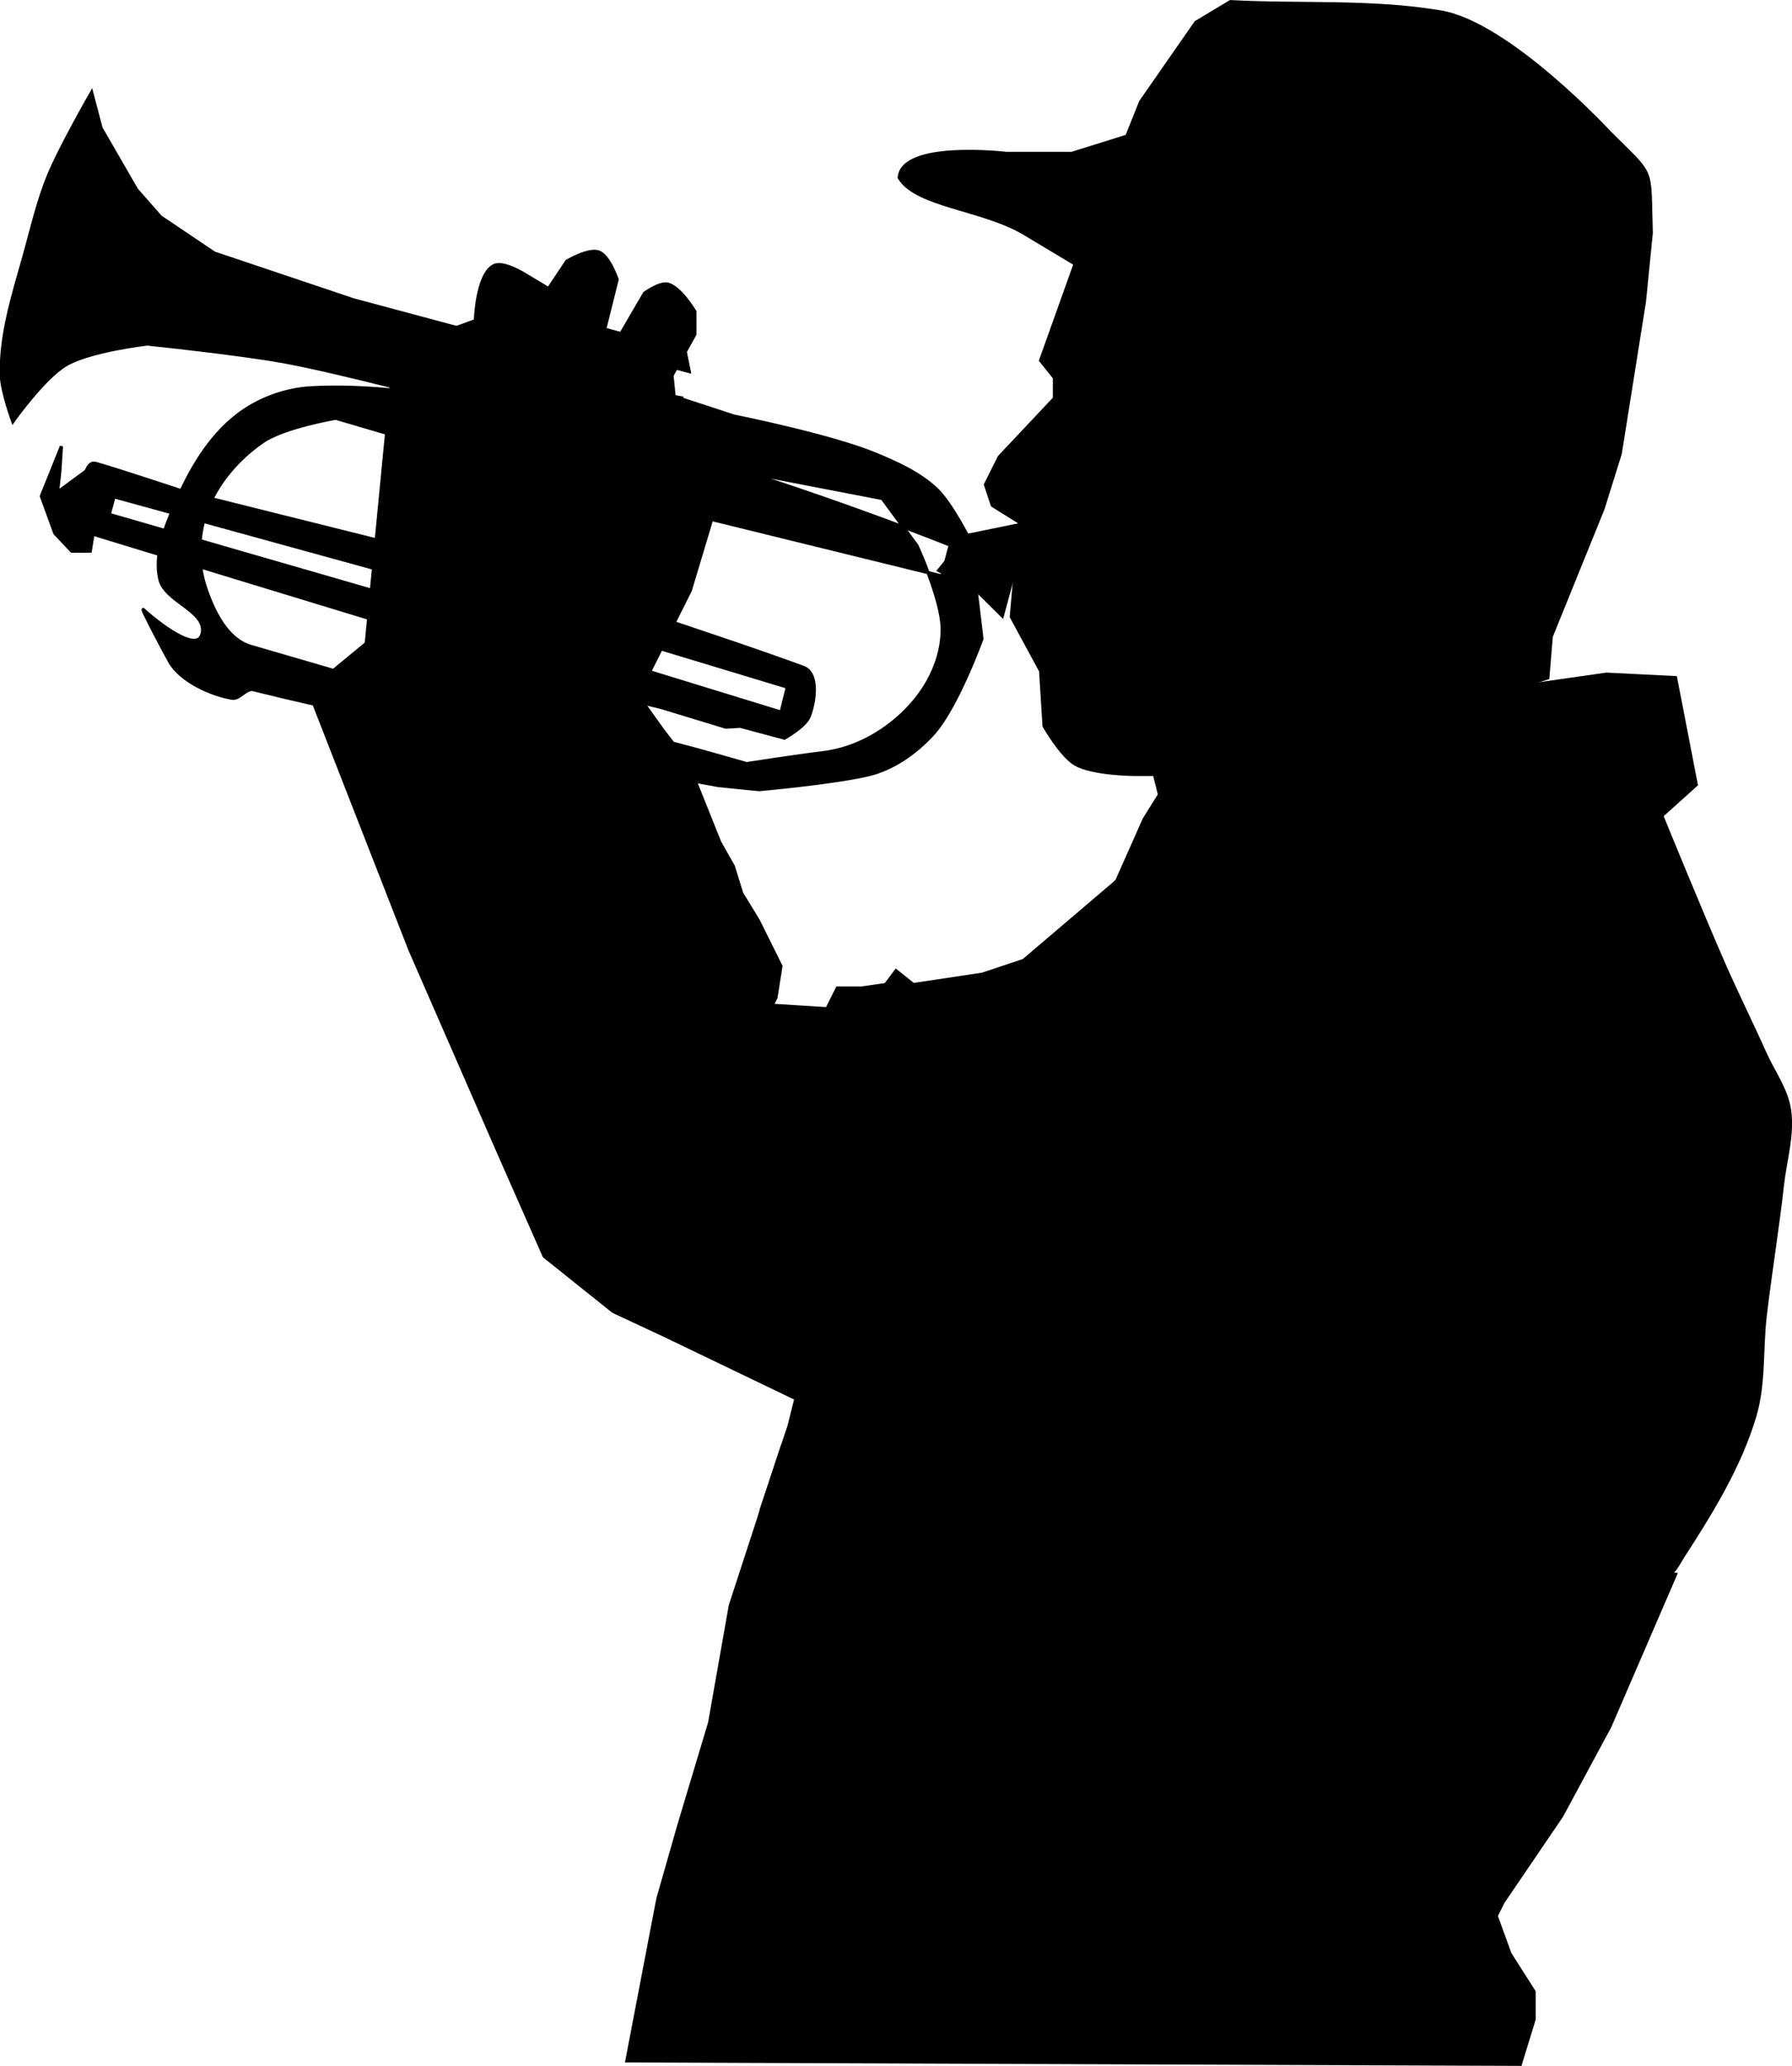
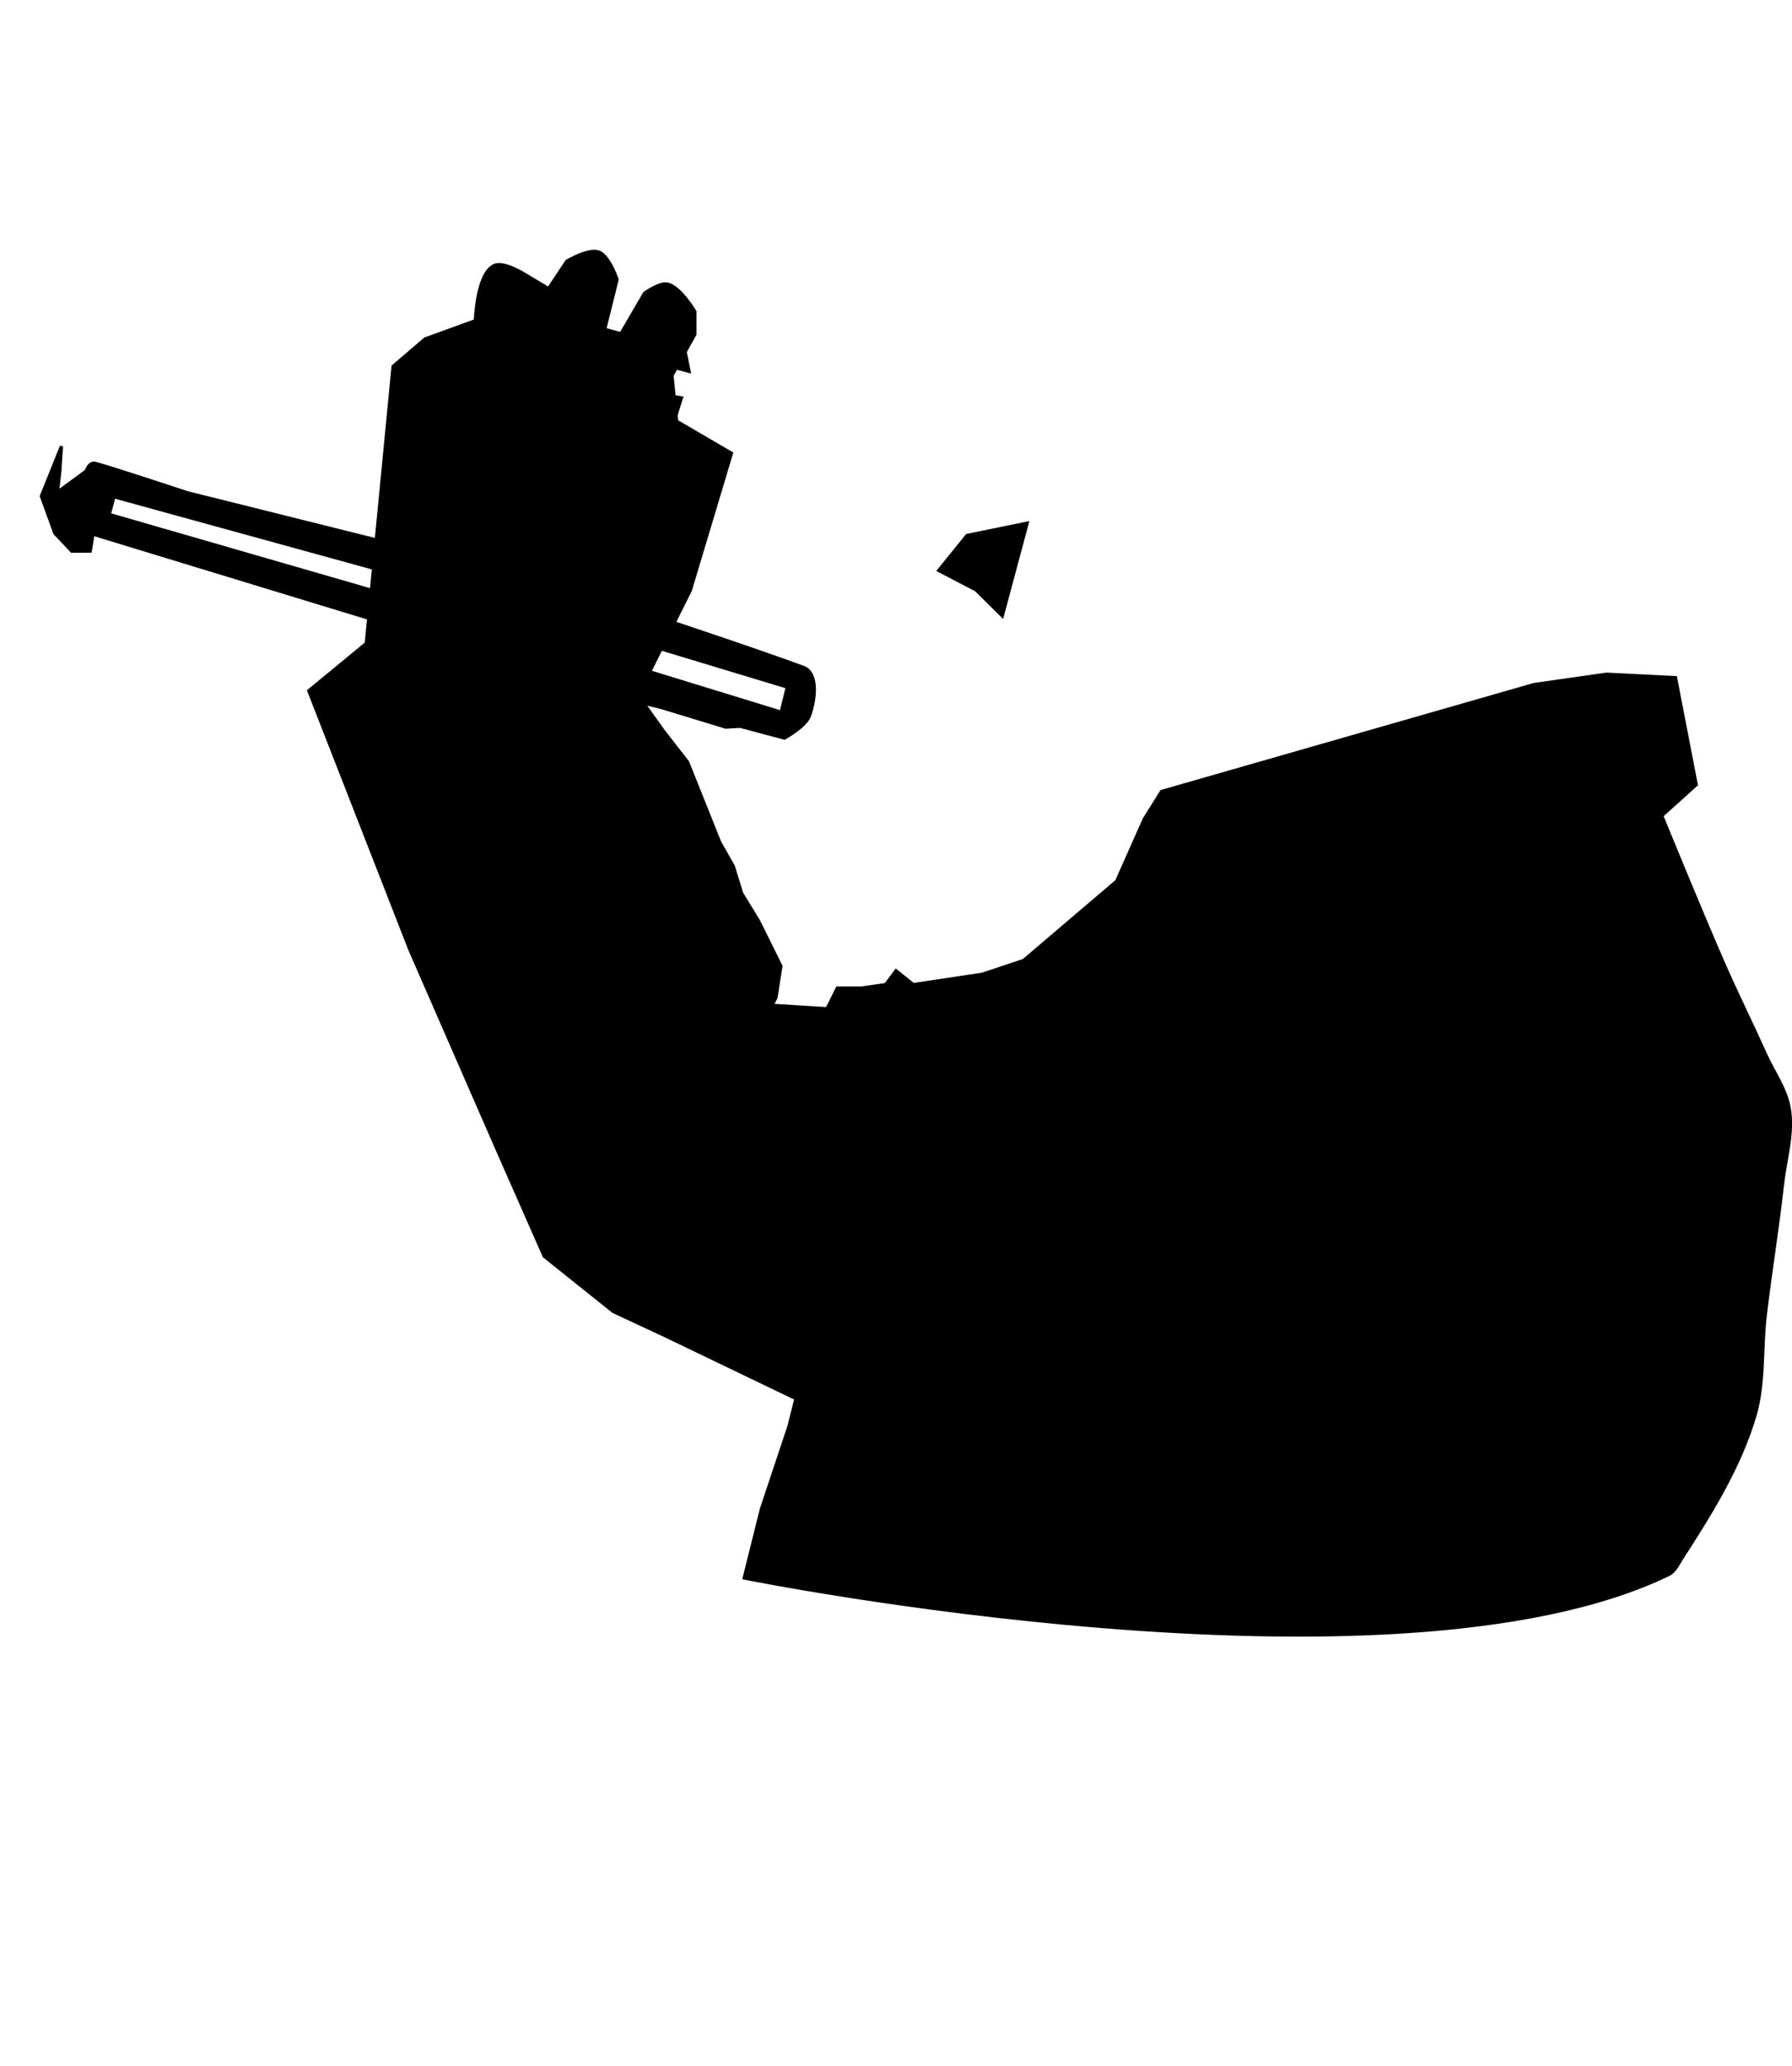
<svg xmlns="http://www.w3.org/2000/svg" width="148.14mm" height="170.77mm" version="1.1" viewBox="0 0 524.91 605.08">
  <g transform="translate(-745.58 -78.394)">
    <g transform="translate(-91.071 8.036)" fill-rule="evenodd" stroke="#000">
      <g transform="matrix(.259 -.966 -.966 -.259 1458.2 17.122)">
-         <path d="m-371.73 317.34s0.281 15.537 0.197 21.219c-0.536 36.382-5.979 74.378-5.979 74.378s0.668 19.481 1.339 53.571c0.144 7.321 7.268 13.398 13.393 17.411 6.158 4.035 14.093 5.994 21.429 5.357 8.761-0.761 17.432-4.99 24.107-10.714 5.64-4.837 12.054-18.75 12.054-18.75l-1.339-56.25 2.679-127.23h9.375s16.242 131.83-4.018 192.86c-2.42 7.289-7.277 14.104-13.393 18.75-8.322 6.322-19.123 9.204-29.464 10.714-7.523 1.099-16.071 2.259-22.768-1.339-5.899-3.169-5.367-15.717-12.054-16.071-7.233-0.383 1.882 17.859 2.219 18.372 1.127 1.714-11.365-9.982-12.81-11.424-4.464-4.454-6.125-14.037-5.481-20.341 0.227-2.221 3.977-3.125 4.018-5.357 0.909-49.131 7.318-127.95 7.318-127.95l0.831-10.78 1.943-11.892s7.39-20.228 12.407-29.646c3.505-6.579 9.737-11.807 16.339-15.268 9.307-4.878 30.804-6.696 30.804-6.696l26.786 10.714s9.191 8.113 12.054 13.393c3.303 6.093 4.457 13.218 5.357 20.089 1.856 14.165 0 42.857 0 42.857l4.018 73.661v42.857l2.679 42.857 6.161 17.946 5.893 8.839 14.732 14.732 9.375 5.357s-17.83 4.75-26.786 5.893c-8.46 1.079-16.918 0.684-25.446 0.804-11.64 0.164-23.673 0.672-34.821-2.679-4.402-1.323-12.054-6.696-12.054-6.696s14.663-5.408 20.089-10.714c5.86-5.73 12.054-21.429 12.054-21.429s4.28-26.71 5.357-40.179c1.317-16.471 1.339-49.554 1.339-49.554l1.339-73.661 4.018-56.25-10.714-13.393s-13.332-11.071-21.429-13.393c-5.15-1.477-10.877-1.31-16.071 0-6.391 1.611-12.446 5.039-17.411 9.375-4.573 3.995-8.432 9.105-10.714 14.732-3.56 8.776-8.95 20.921-8.95 20.921z" stroke-width=".938px" />
        <path d="m-361.44 526.78" stroke-width=".938px" />
        <path transform="matrix(.938 0 0 .938 20.257 78.394)" d="m-396.51 239.59c-0.728 0.01-1.423 0.051-2.061 0.117-3.415 0.356-8.57 5.713-8.57 5.713v60.596l0.076 2.258 9.631-0.438-2.147-59.312 8.067 0.157 1.861 58.802 9.492-0.432c-1.309-23.01-2.824-47.374-4.123-61.631-0.407-4.469-7.134-5.898-12.227-5.83zm16.35 67.461c1.559 27.409 2.725 50.958 2.902 54.596l58.688 0.918 5.715-58.572zm2.902 54.596-12.014-0.188 0.701 105.68h-5.713l-2.051-105.79-8.93-0.139 3.838 112.78s21.428 7.142 21.428 1.428c0-5.714-1.428-30-1.428-30l1.428-82.856s2.754-0.623 2.74-0.917zm-28.006-0.438-1.801-52.936-0.076 4e-3v-2.262l-0.713-20.977-0.545 21.933-14.602 1.598 1.386 53.575zm-2.59-76.17 0.713-25.332-1.43 4.285z" stroke-width="1px" />
        <path d="m-290.46 272.31 8.036-16.071h-28.125l5.357 9.375 2.679 12.054z" stroke-width=".938px" />
        <path d="m-259.52 366.04v14.367h-4.789v-4.789h-11.302l0.958-6.705h9.386v-5.747z" stroke-width=".67px" />
-         <path d="m-259.52 366.04v14.367h-4.789v-4.789h-11.302l0.958-6.705h9.386v-5.747z" stroke-width=".67px" />
-         <path d="m-259.52 382.92v14.367h-4.789v-4.789h-11.302l0.958-6.705h9.386v-5.747z" stroke-width=".67px" />
        <path d="m-259.52 382.92v14.367h-4.789v-4.789h-11.302l0.958-6.705h9.386v-5.747z" stroke-width=".67px" />
        <path d="m-259.52 399.79v14.367h-4.789v-4.789h-11.302l0.958-6.705h9.386v-5.747z" stroke-width=".67px" />
        <path d="m-259.52 399.79v14.367h-4.789v-4.789h-11.302l0.958-6.705h9.386v-5.747z" stroke-width=".67px" />
        <path d="m-356.66 519.64-4.735-0.474-1.421 5.209 3.788 6.156 9.47 6.629 15.626-1.894-7.103-1.421-6.156-0.947 9.47-7.576z" stroke-width=".938px" />
      </g>
-       <path d="m1290 268.86 1.01-12.122 15.152-37.376 5.051-16.162 7.071-44.447 2.02-20.203c-0.66-19.951 1.153-16.02-12.122-29.294 0 0-29.506-31.97-49.498-35.355-20.186-3.418-41.112-1.932-61.619-3.03l-10.102 6.061-16.162 23.234-4.041 10.102-16.162 5.051-19.193 1e-5s-30.584-3.605-31.315 7.071c4.962 8.263 24.075 8.993 36.365 16.162l15.152 9.091-5.051 14.142-5.051 14.142 4.041 5.051v6.061l-16.162 17.173-4.041 8.081 2.02 6.061 8.081 5.051-1.01 10.102-1.515 17.488 8.586 15.847 1.01 16.162s4.962 8.693 9.091 11.112c5.016 2.938 17.173 3.03 17.173 3.03h6.061l2.02 8.081z" stroke-width="1px" />
      <path d="m1286 270.88 21.213-3.03 20.203 1.01 6.061 31.315-10.102 9.091s11.862 29.069 18.183 43.437c3.882 8.826 8.169 17.469 12.122 26.264 2.411 5.364 6.129 10.358 7.071 16.162 1.192 7.342-1.198 14.831-2.02 22.223-1.426 12.826-3.545 25.568-5.051 38.386-1.145 9.75-0.24 19.882-3.03 29.294-4.409 14.871-12.79 28.392-21.213 41.416-1.171 1.81-2.099 4.113-4.041 5.051-81.261 39.243-270.72 1.01-270.72 1.01l5.051-20.203 8.081-24.244 2.02-8.081-38.386-18.466-15.152-7.071-20.203-16.162-13.89-31.504-25.443-58.273-29.61-75.825c51.469-42.242 10.27-9.47 20.14-17.046l20.03-13.582 45.267-4.167 4.672 22.413 0.947 6.819 2.652 3.22 10.102 14.142 7.071 9.091 9.407 23.486 3.977 7.008 2.462 7.955 4.861 7.955 6.629 13.352-1.452 9.218-1.153 2.281 16.162 1.01 3.03-6.061h7.071l7.071-1.01 3.03-4.041 5.051 4.041 20.203-3.03 12.122-4.041 27.274-23.234 8.081-18.183 5.051-8.081z" stroke-width="1px" />
-       <path d="m1327.4 531.49-19.193 44.447-14.142 26.264-17.173 25.254-2.02 4.041 4.041 11.112 7.071 11.112v8.081l-4.041 13.132-261.63-1.01 9.091-47.477 6.061-21.213 9.091-30.305 6.061-34.345 15.152-46.467z" stroke-width="1px" />
      <path d="m957.15 268.73-13.393-8.036 8.036-83.036 9.375-8.036 14.732-5.357s0.362-13.437 5.357-16.071c2.875-1.516 9.375 2.679 9.375 2.679l6.696 4.018 5.357-8.036s6.324-3.8 9.375-2.679c3.022 1.111 5.357 8.036 5.357 8.036l-4.018 16.071 2.679 4.018 9.375-16.071s4.341-3.162 6.697-2.679c3.711 0.762 8.036 8.036 8.036 8.036v6.696l-6.696 12.054 1.339 13.393 16.072 9.375-12.054 40.179-12.054 24.107z" stroke-width=".938px" />
    </g>
  </g>
</svg>